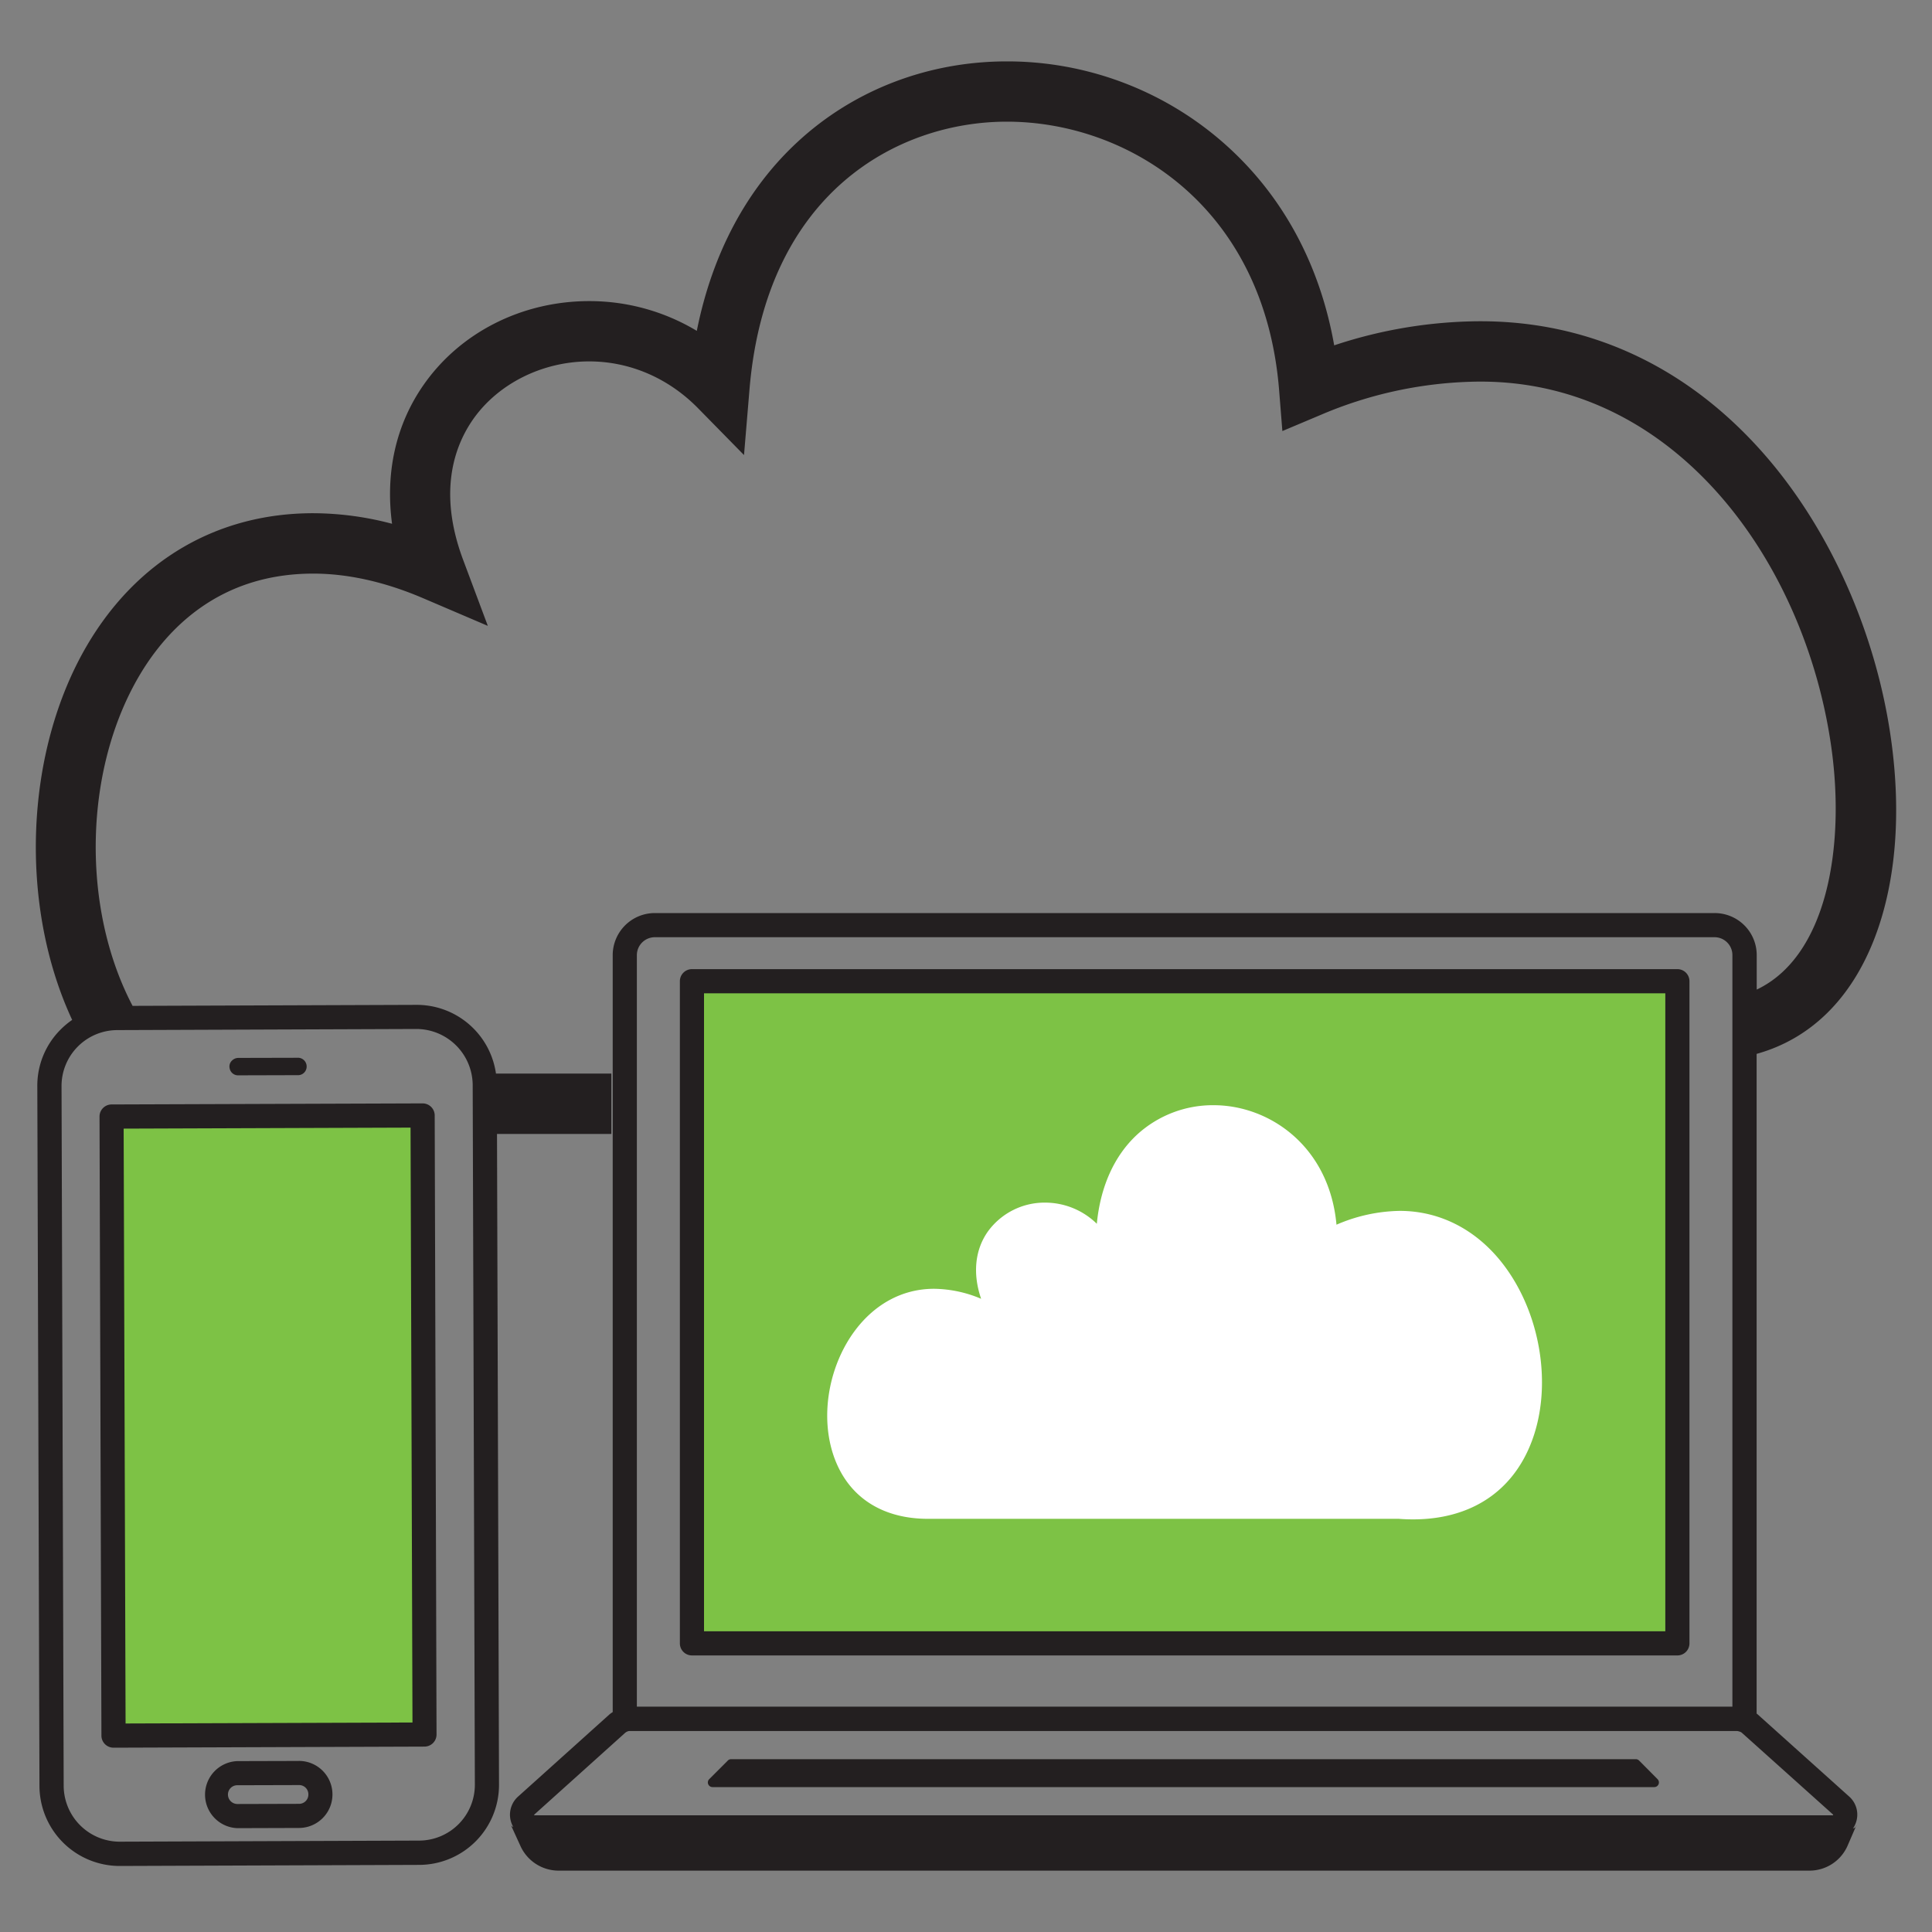
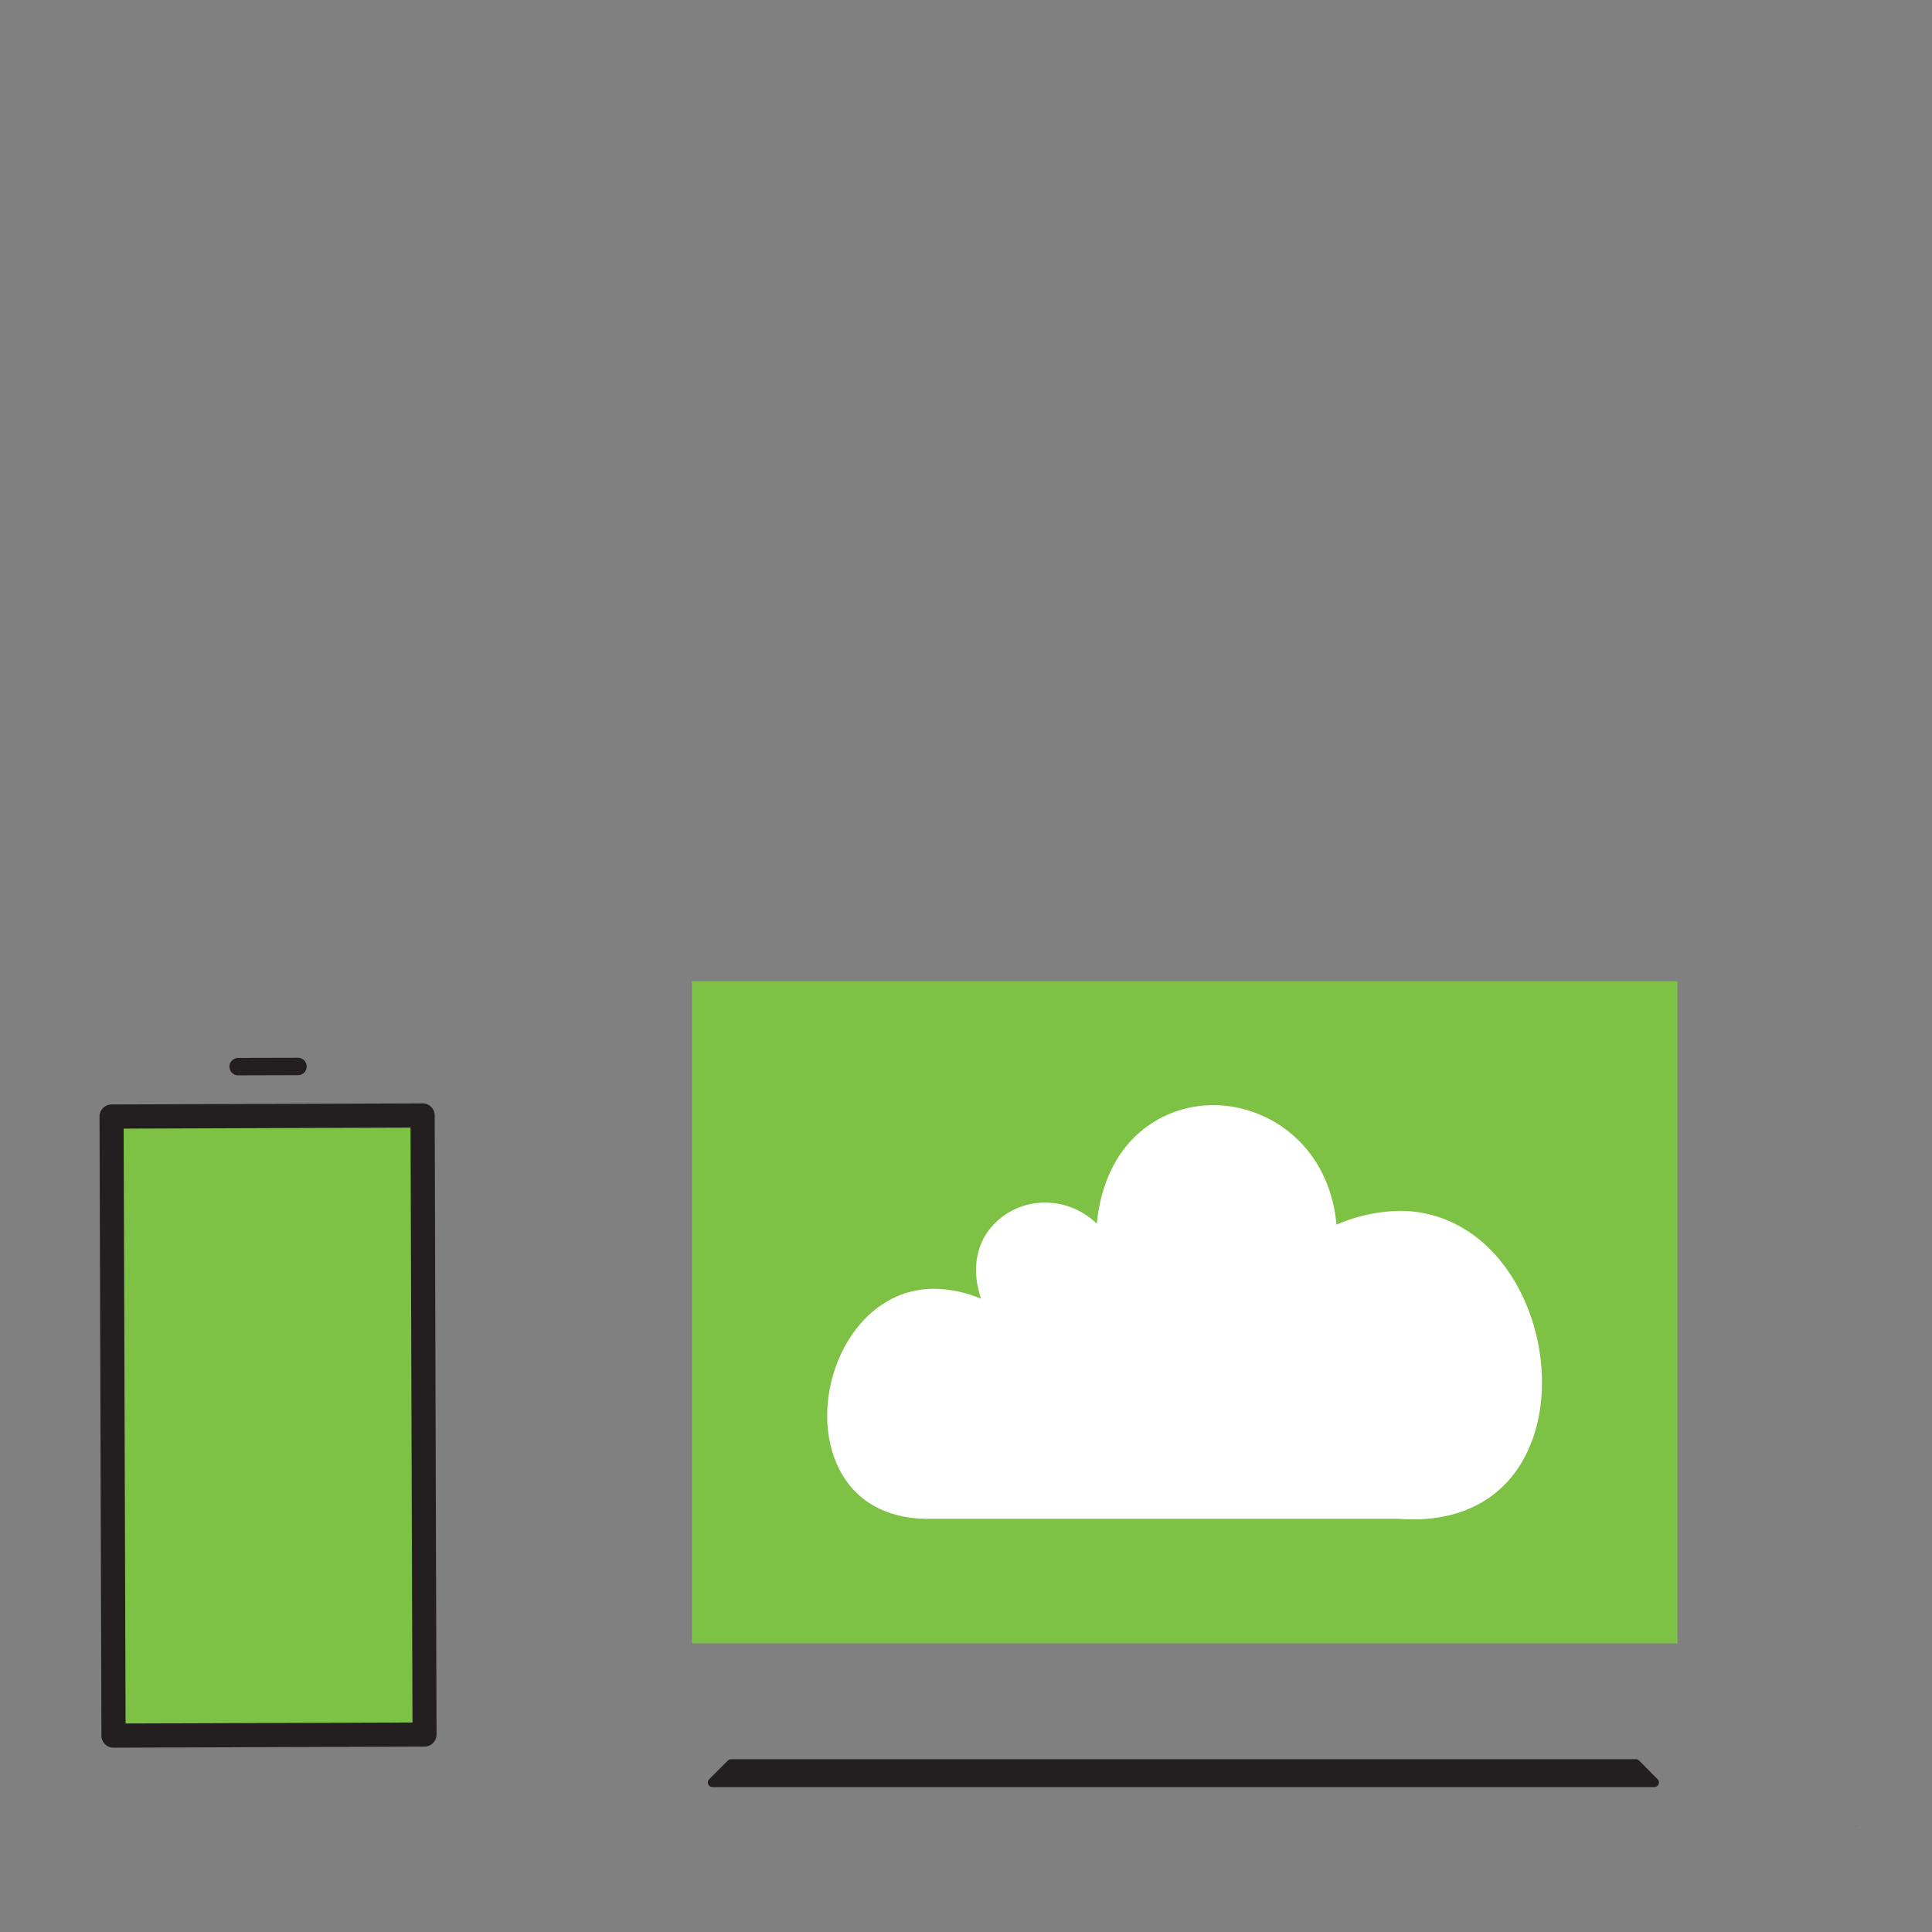
<svg xmlns="http://www.w3.org/2000/svg" id="Layer_1" data-name="Layer 1" viewBox="0 0 800 800">
  <rect x="0" y="0" width="800" height="800" fill="#808080" stroke="none" />
  <defs>
    <style>.cls-1{fill:#7dc245;}.cls-2{fill:#231f20;}.cls-3{fill:#fff;}.cls-4{fill:none;}</style>
  </defs>
  <rect class="cls-1" x="46.21" y="462.35" width="129.59" height="255.88" />
  <rect class="cls-1" x="286.52" y="406.3" width="408.05" height="274.18" />
-   <path class="cls-2" d="M776.4,388c8.63-22.74,10.94-51,6.68-81.64-6.11-44-25.26-87.08-52.54-118.25-32.88-37.55-75.31-56.53-122.74-55A193.68,193.68,0,0,0,552.46,143c-5.9-33.43-21.28-61.93-45-83.1a135.77,135.77,0,0,0-90.54-34.48c-32.63,0-63.38,11.82-86.59,33.28C309.17,78.22,294.93,105,288.53,137A86.34,86.34,0,0,0,244,124.68c-27.88,0-53.58,13-68.75,34.91-11.38,16.41-15.74,36.19-12.91,57.29a128.78,128.78,0,0,0-32.65-4.37c-39.59,0-72.81,19.37-93.54,54.54C10.08,311.3,7.85,375,29.88,422.32a34.14,34.14,0,0,0-4.79,4,32.81,32.81,0,0,0-9.64,23.43l.89,289.91a33.24,33.24,0,0,0,33.29,33l124-.45a33.14,33.14,0,0,0,33-33.22l-.83-269.44h47.35v-25h-47.8c0-.32-.08-.63-.14-1a33.13,33.13,0,0,0-32.68-27.46h0l-117.63.42c-21.31-40.58-20.25-97.64,2.8-136.75,11.36-19.27,33.08-42.24,72-42.24,14.38,0,29.68,3.42,45.49,10.18L202,259.16l-10.23-27.35c-10.48-28-3.62-47,4-58,10.34-14.9,28.81-24.16,48.21-24.16,16.76,0,32.73,6.86,45,19.32l19.1,19.46,2.27-27.18C317.19,79.43,372,50.38,416.92,50.38c49.9,0,106.45,34.7,112.71,110.88L531,178.49,547,171.75a170.39,170.39,0,0,1,61.68-13.66c84-2.8,138.91,74.16,149.68,151.67,5.74,41.31-2,86.29-30.94,100V395.51A17.41,17.41,0,0,0,710,378.08H271.14a17.45,17.45,0,0,0-17.43,17.43V708.94a13.59,13.59,0,0,0-1.4,1l-.08.08-37.6,33.81a10.09,10.09,0,0,0-2.79,11.22,11,11,0,0,0,.71,1.51,2.45,2.45,0,0,1-.94-.71l3.89,8.52a17.37,17.37,0,0,0,15.72,10.22H749.31A17.22,17.22,0,0,0,765.16,764l3.25-7.52a2.61,2.61,0,0,1-1.13.68,10.28,10.28,0,0,0,1.1-2.14,10,10,0,0,0-2.73-11.16L727.93,710c-.17-.16-.36-.3-.55-.45V436.39C749.81,430.14,766.73,413.44,776.4,388ZM172.54,426.08a23.36,23.36,0,0,1,23.19,23l.9,289.89a23.13,23.13,0,0,1-23,23.18l-124.06.45a23.23,23.23,0,0,1-23.2-23l-.89-289.88a23.15,23.15,0,0,1,23-23.18Zm91.17-30.57a7.45,7.45,0,0,1,7.43-7.43H710a7.4,7.4,0,0,1,7.35,7.43V706.69H263.71ZM759,751.34l.08.06a.36.36,0,0,1-.09.24s0,.05-.15.05H221.43c-.15,0-.17,0-.19-.05a.36.36,0,0,1-.07-.2l37.69-33.91a3.67,3.67,0,0,1,1.55-.75l.21,0a3.44,3.44,0,0,1,.45,0H719c.13,0,.25,0,.37,0a5.42,5.42,0,0,1,1.2.33l.17.05a2.65,2.65,0,0,1,.55.37l0,0Z" />
  <path class="cls-2" d="M98.64,445.27l25.06-.07a3.57,3.57,0,0,0,3.27-3.33A3.63,3.63,0,0,0,123.7,438l-25.06.06a3.71,3.71,0,0,0-2.56,1.09,3.3,3.3,0,0,0-1,3.14A3.52,3.52,0,0,0,98.64,445.27Z" />
  <path class="cls-2" d="M41.21,462.37,42,718.7a5,5,0,0,0,1.48,3.53A5,5,0,0,0,47,723.68h0l128.76-.45a5,5,0,0,0,5-5L180,461.89a5,5,0,0,0-5-5h0l-128.76.44A5,5,0,0,0,41.21,462.37ZM170,466.92l.8,246.33L52,713.66l-.8-246.32Z" />
-   <path class="cls-2" d="M123.75,729.17l-25.52.07A13.89,13.89,0,0,0,98.31,757h0l25.52-.08a13.88,13.88,0,1,0-.09-27.76Zm.08,17.76L98.3,747a3.93,3.93,0,0,1-3.91-3.84,3.85,3.85,0,0,1,3.86-3.93l25.59-.07a3.81,3.81,0,0,1,3.85,3.84A3.84,3.84,0,0,1,123.83,746.93Z" />
  <path class="cls-2" d="M768.41,756.52a1.3,1.3,0,0,0,.32-.76Z" />
-   <path class="cls-2" d="M211.61,755.88l-.25-.55A1.31,1.31,0,0,0,211.61,755.88Z" />
-   <path class="cls-2" d="M694.57,401.3H286.52a5,5,0,0,0-5,5V680.48a5,5,0,0,0,5,5H694.57a5,5,0,0,0,5-5V406.3A5,5,0,0,0,694.57,401.3Zm-5,274.18H291.52V411.3H689.57Z" />
  <path class="cls-2" d="M678.71,729a1.92,1.92,0,0,0-1.36-.56H302.74a1.92,1.92,0,0,0-1.36.56l-7.7,7.7A1.93,1.93,0,0,0,295,740h390a1.93,1.93,0,0,0,1.36-3.29Z" />
  <path class="cls-3" d="M502.57,458.14c23.73,0,47.8,17.34,50.43,49.71,9.6-4.1,18.52-6,26.65-6,68,0,85,126.74,5.5,126.74-1.91,0-3.87-.06-5.89-.23h-195c-61.72,0-48.42-94.25,2.58-94.25a51.37,51.37,0,0,1,20.31,4.54c-8.87-23.9,7.74-40.22,25.75-40.22a30.13,30.13,0,0,1,21.71,9.37c2.8-33.83,25.19-49.71,48-49.71" />
  <path class="cls-3" d="M585.15,629.14c-2.16,0-4.1-.08-5.93-.23h-195c-13.42,0-24.4-4.53-31.74-13.1-6.41-7.48-9.95-18-9.95-29.61,0-25.27,16.93-52.54,44.27-52.54a51.35,51.35,0,0,1,19.46,4.14c-3.53-10.31-2.59-20.12,2.7-27.72a29,29,0,0,1,23.9-12.1,30.6,30.6,0,0,1,21.31,8.76c1.48-15.36,7.19-28.07,16.55-36.8a46.42,46.42,0,0,1,31.82-12.3c23.12,0,47.9,17,50.87,49.48a68.18,68.18,0,0,1,26.21-5.72c16.94,0,32.32,8.08,43.3,22.76,9.9,13.23,15.58,30.82,15.58,48.26,0,15.43-4.53,29.41-12.77,39.35C616.35,623.13,602.31,629.14,585.15,629.14ZM386.83,534.66c-26.73,0-43.27,26.75-43.27,51.54,0,19.24,10.66,41.71,40.69,41.71h195c1.84.15,3.76.23,5.89.23,16.85,0,30.62-5.88,39.84-17,8.09-9.76,12.54-23.51,12.54-38.71,0-33.67-22.13-70-57.88-70-8.37,0-17.27,2-26.45,5.91l-.64.27,0-.69c-2.64-32.33-27.12-49.25-49.94-49.25-20,0-44.46,12.9-47.47,49.25L455,509l-.77-.78A29.66,29.66,0,0,0,432.89,499a28,28,0,0,0-23.08,11.67c-5.28,7.59-6.06,17.49-2.2,27.88l.4,1.1-1.07-.47A51,51,0,0,0,386.83,534.66Z" />
-   <rect class="cls-4" width="800" height="800" />
</svg>